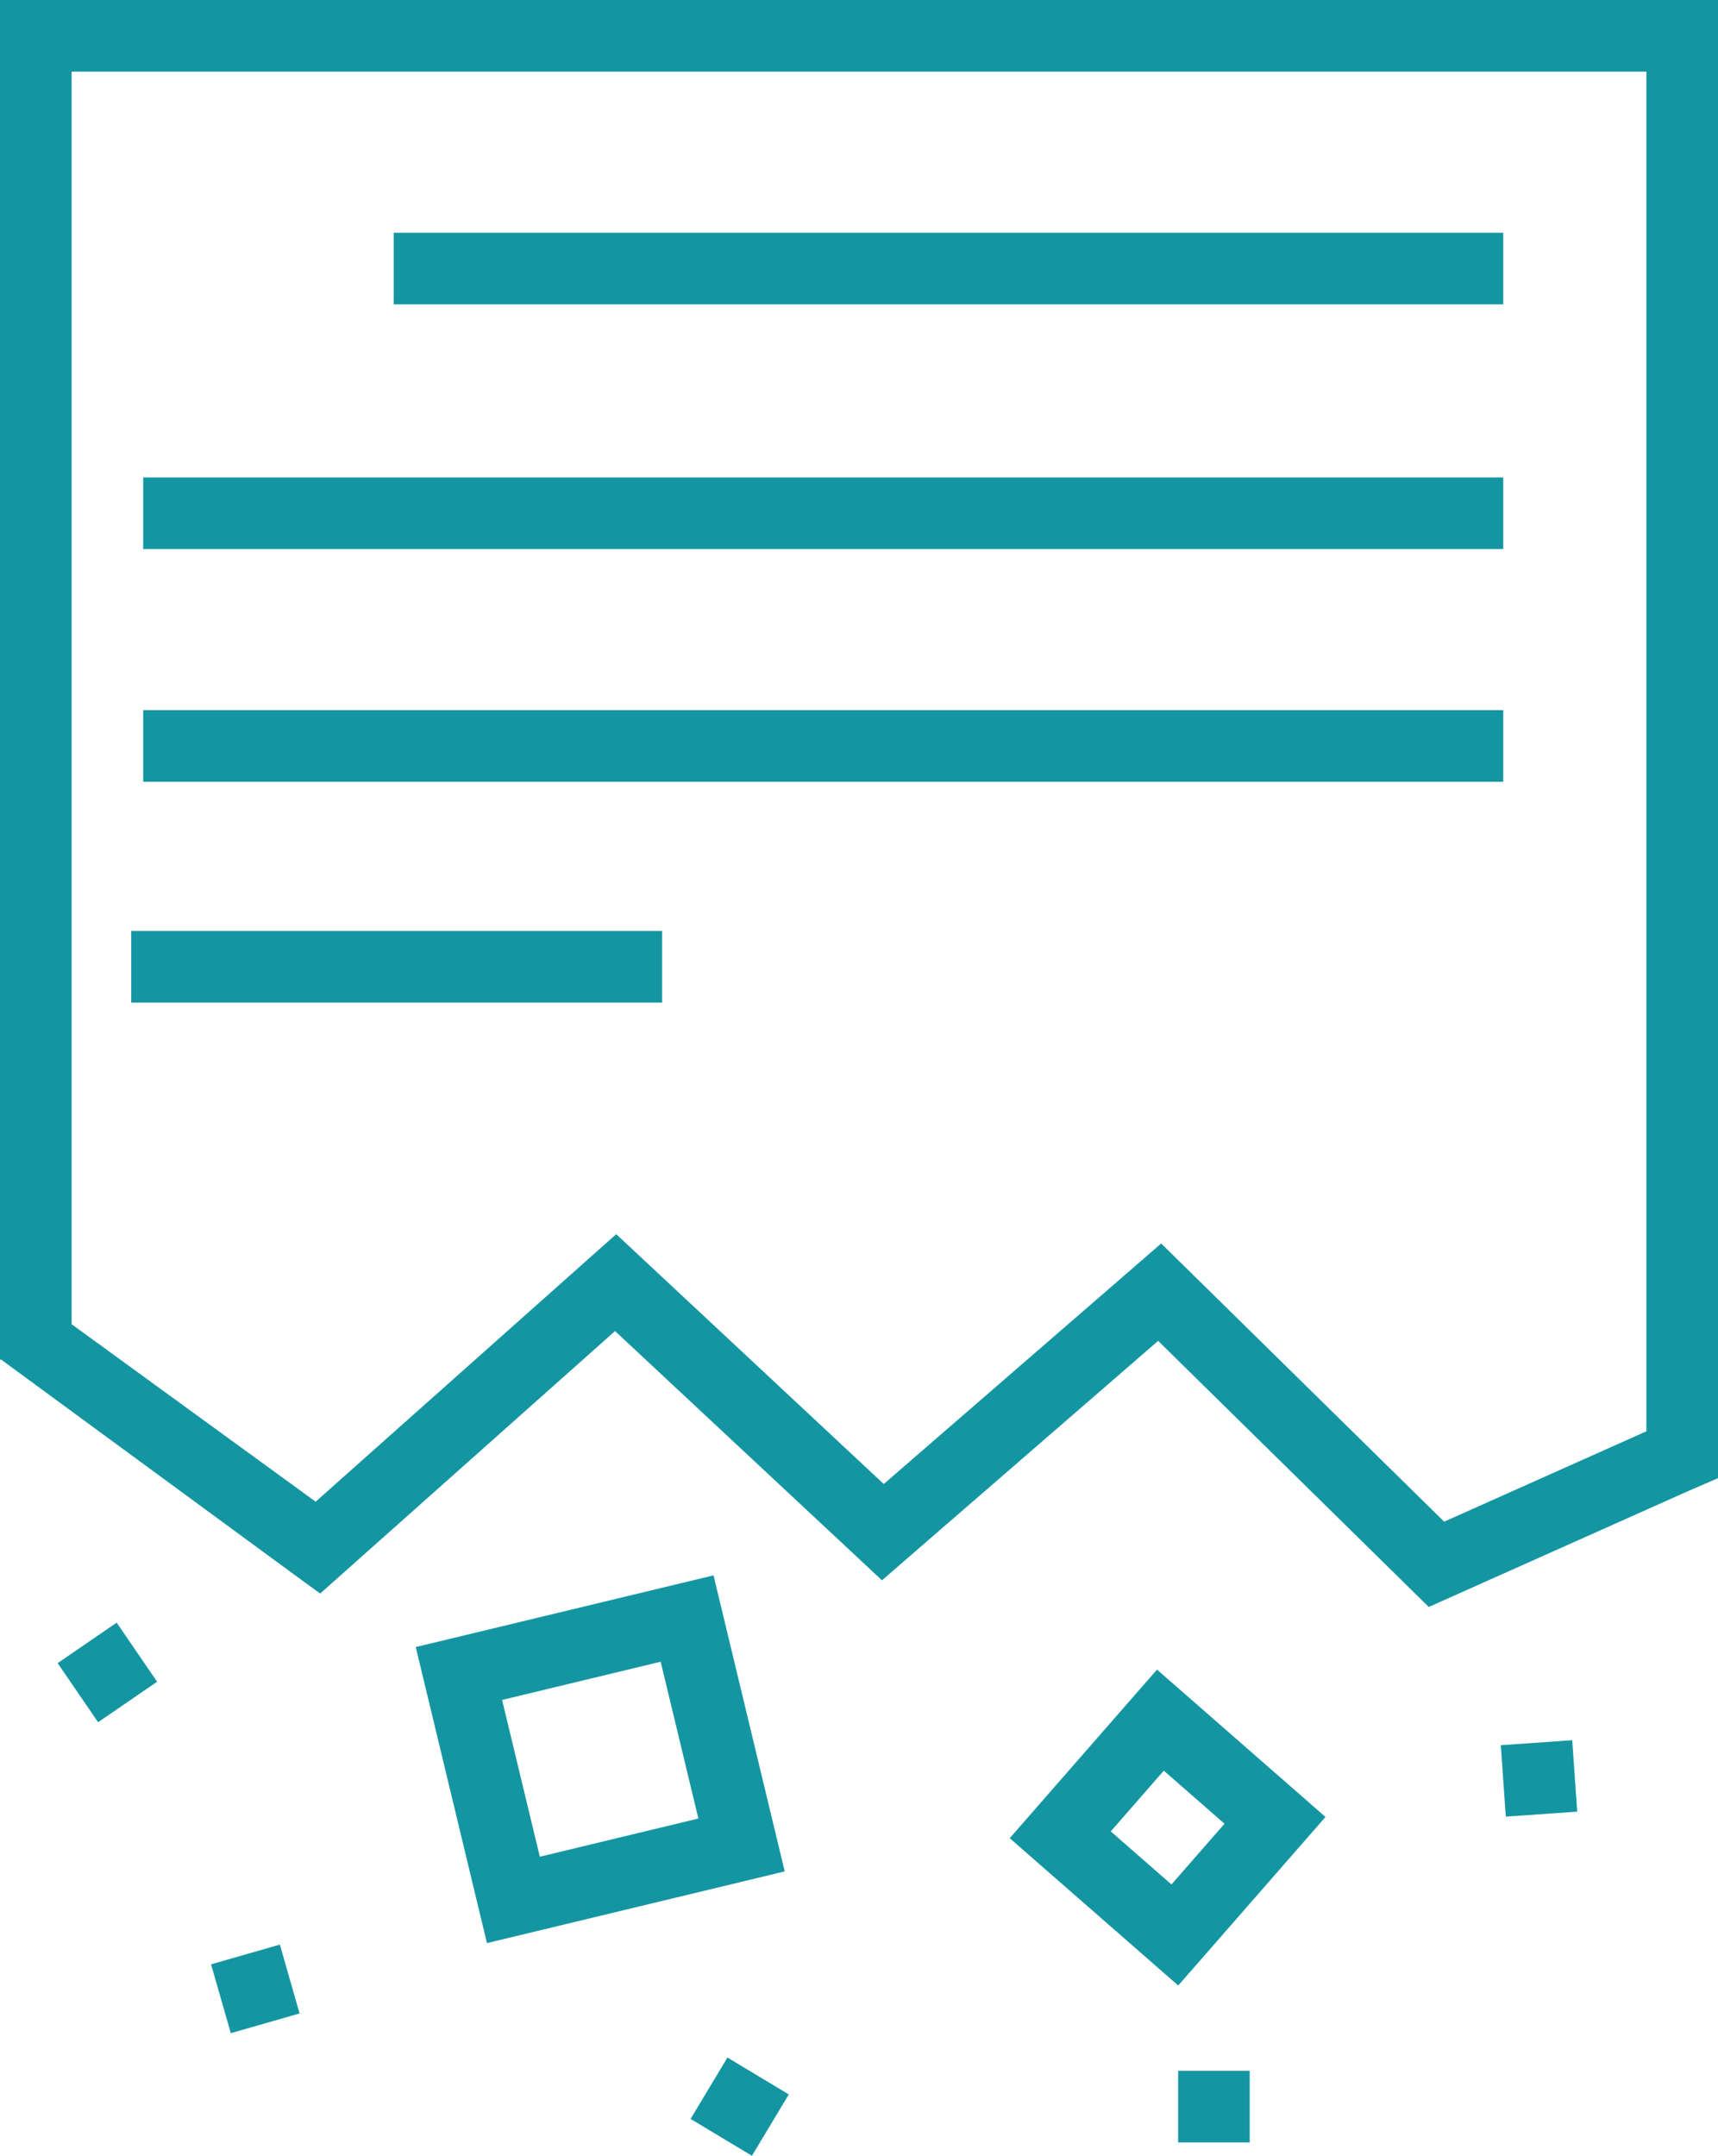
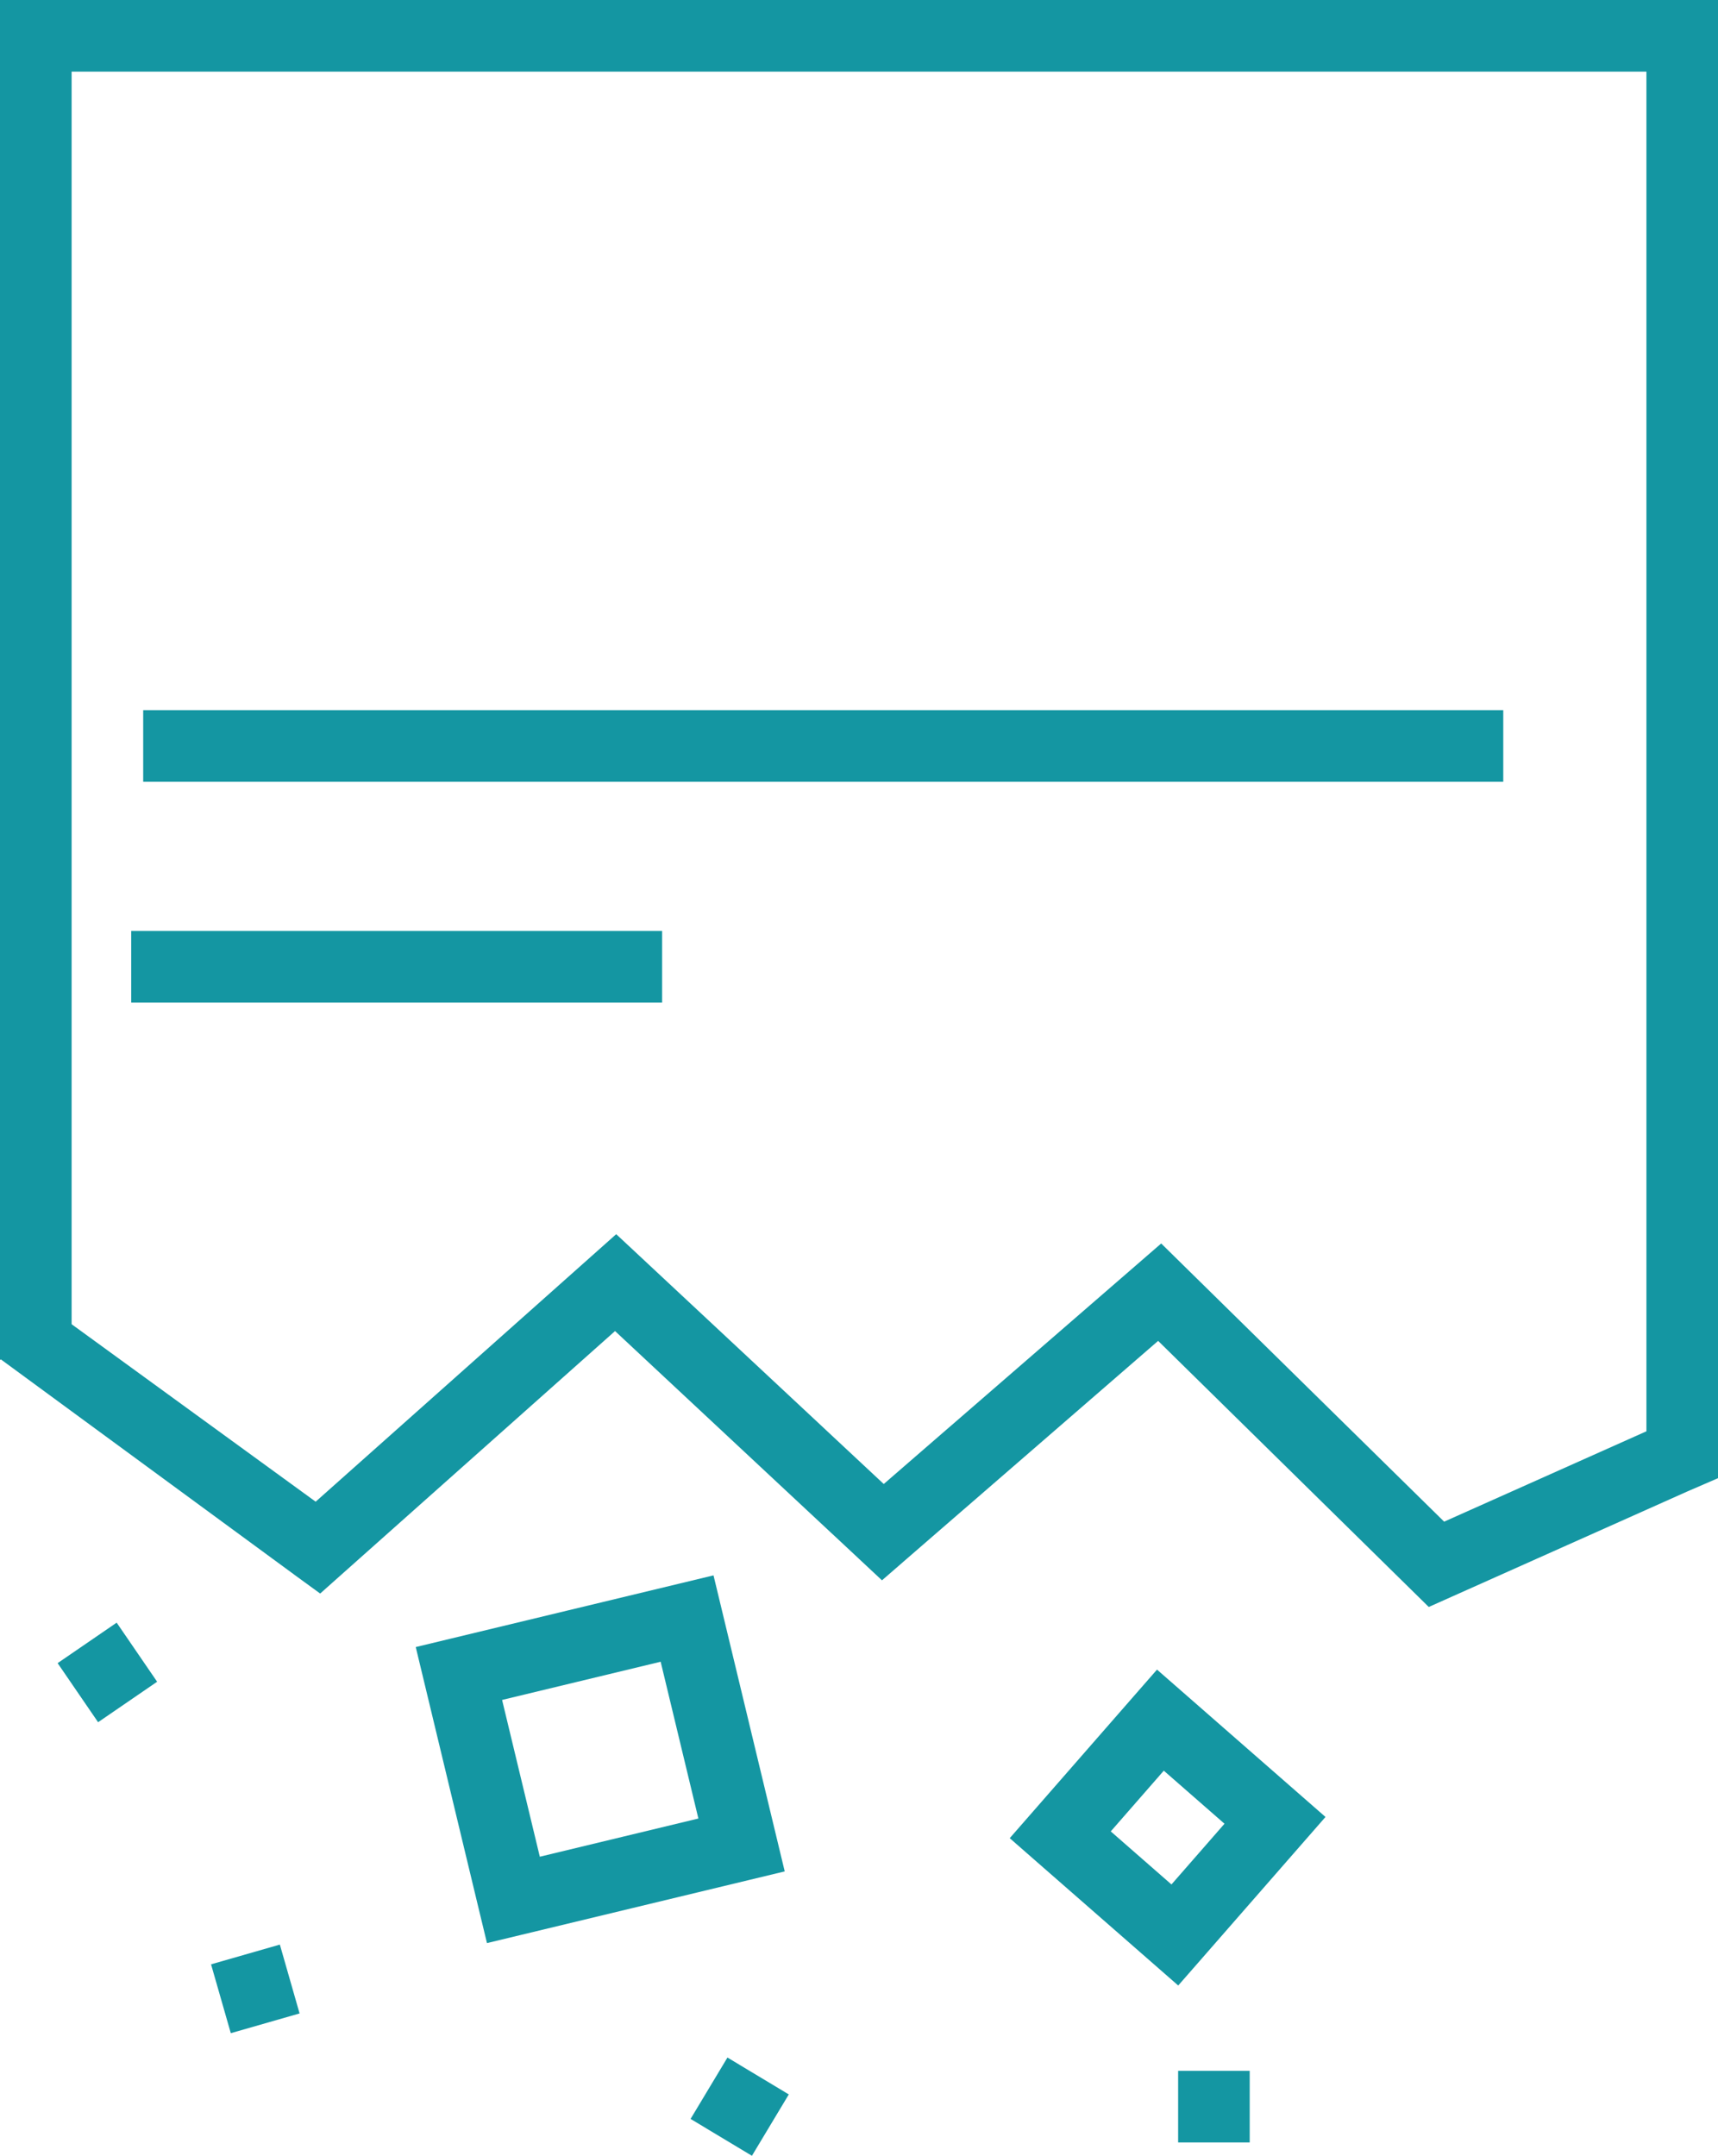
<svg xmlns="http://www.w3.org/2000/svg" xmlns:ns1="http://sodipodi.sourceforge.net/DTD/sodipodi-0.dtd" xmlns:ns2="http://www.inkscape.org/namespaces/inkscape" fill="#1496a2" width="566.786" height="710.912" version="1.1" viewBox="144 144 362.743 454.983" id="svg14" ns1:docname="secure-data-destruction.svg" ns2:version="1.4.2 (ebf0e940, 2025-05-08)">
  <ns1:namedview id="namedview14" pagecolor="#ffffff" bordercolor="#000000" borderopacity="0.25" ns2:showpageshadow="2" ns2:pageopacity="0.0" ns2:pagecheckerboard="0" ns2:deskcolor="#d1d1d1" ns2:zoom="0.52" ns2:cx="264.42308" ns2:cy="369.23077" ns2:window-width="1408" ns2:window-height="791" ns2:window-x="0" ns2:window-y="25" ns2:window-maximized="0" ns2:current-layer="svg14" />
  <defs id="defs1">
    <clipPath id="a">
-       <path d="m 148.09,453 h 75.906 v 57 H 148.09 Z" id="path1" />
-     </clipPath>
+       </clipPath>
  </defs>
  <path d="m 506.743,144.003 v 311.97 l -6.457,2.793 -49.906,22.285 -4.707,2.102 -3.672,-3.609 -53.469,-52.551 -53.172,46.078 -5.137,4.457 -4.965,-4.641 -51.395,-47.965 -57.715,51.348 -4.547,4.047 -4.922,-3.582 -62.496,-45.836 L 144,431.02 V 144 Z m -15.113,15.113 h -332.51 v 264.36 l 51.527,37.457 58.316,-51.879 5.144,-4.578 5.039,4.699 51.453,48.027 53.309,-46.195 5.269,-4.57 4.973,4.887 54.77,53.824 42.711,-19.074 z" id="path3" />
-   <path d="m 461.403,193.123 v 15.113 h -234.27 v -15.113 z" id="path4" />
-   <path d="m 461.403,244.763 v 15.113 h -287.17 v -15.113 z" id="path5" />
  <path d="m 461.403,293.883 v 15.113 h -287.17 v -15.113 z" id="path6" />
  <path d="m 283.803,340.483 v 15.117 h -112.1 v -15.117 z" id="path7" />
  <path d="m 294.653,476.483 1.77,7.344 11.496,47.781 1.77,7.352 -7.348,1.77 -48.172,11.594 -7.348,1.766 -1.773,-7.344 -11.496,-47.785 -1.77,-7.348 7.348,-1.77 48.172,-11.59 z m -11.16,18.227 -33.48,8.062 7.965,33.09 33.48,-8.062 z" id="path8" />
  <path d="m 388.293,496.373 5.691,4.973 24.195,21.152 5.688,4.973 -4.973,5.688 -21.145,24.195 -4.977,5.688 -5.688,-4.973 -24.199,-21.145 -5.688,-4.977 4.973,-5.688 21.148,-24.199 z m 1.434,21.328 -11.199,12.816 12.816,11.199 11.199,-12.816 z" id="path9" />
  <path d="m 188.563,558.573 14.527,-4.168 4.164,14.531 -14.523,4.168 z" id="path10" />
  <path d="m 302.763,598.983 -12.953,-7.785 7.785,-12.953 12.953,7.785 z" id="path11" />
-   <path d="m 460.883,512.323 15.082,-1.051 1.051,15.078 -15.078,1.051 z" id="path12" />
  <path d="m 392.753,581.053 h 15.113 v 15.113 h -15.113 z" id="path13" />
  <path d="m 168.633,486.463 8.543,12.469 -12.465,8.543 -8.543,-12.469 z" id="path14" />
</svg>